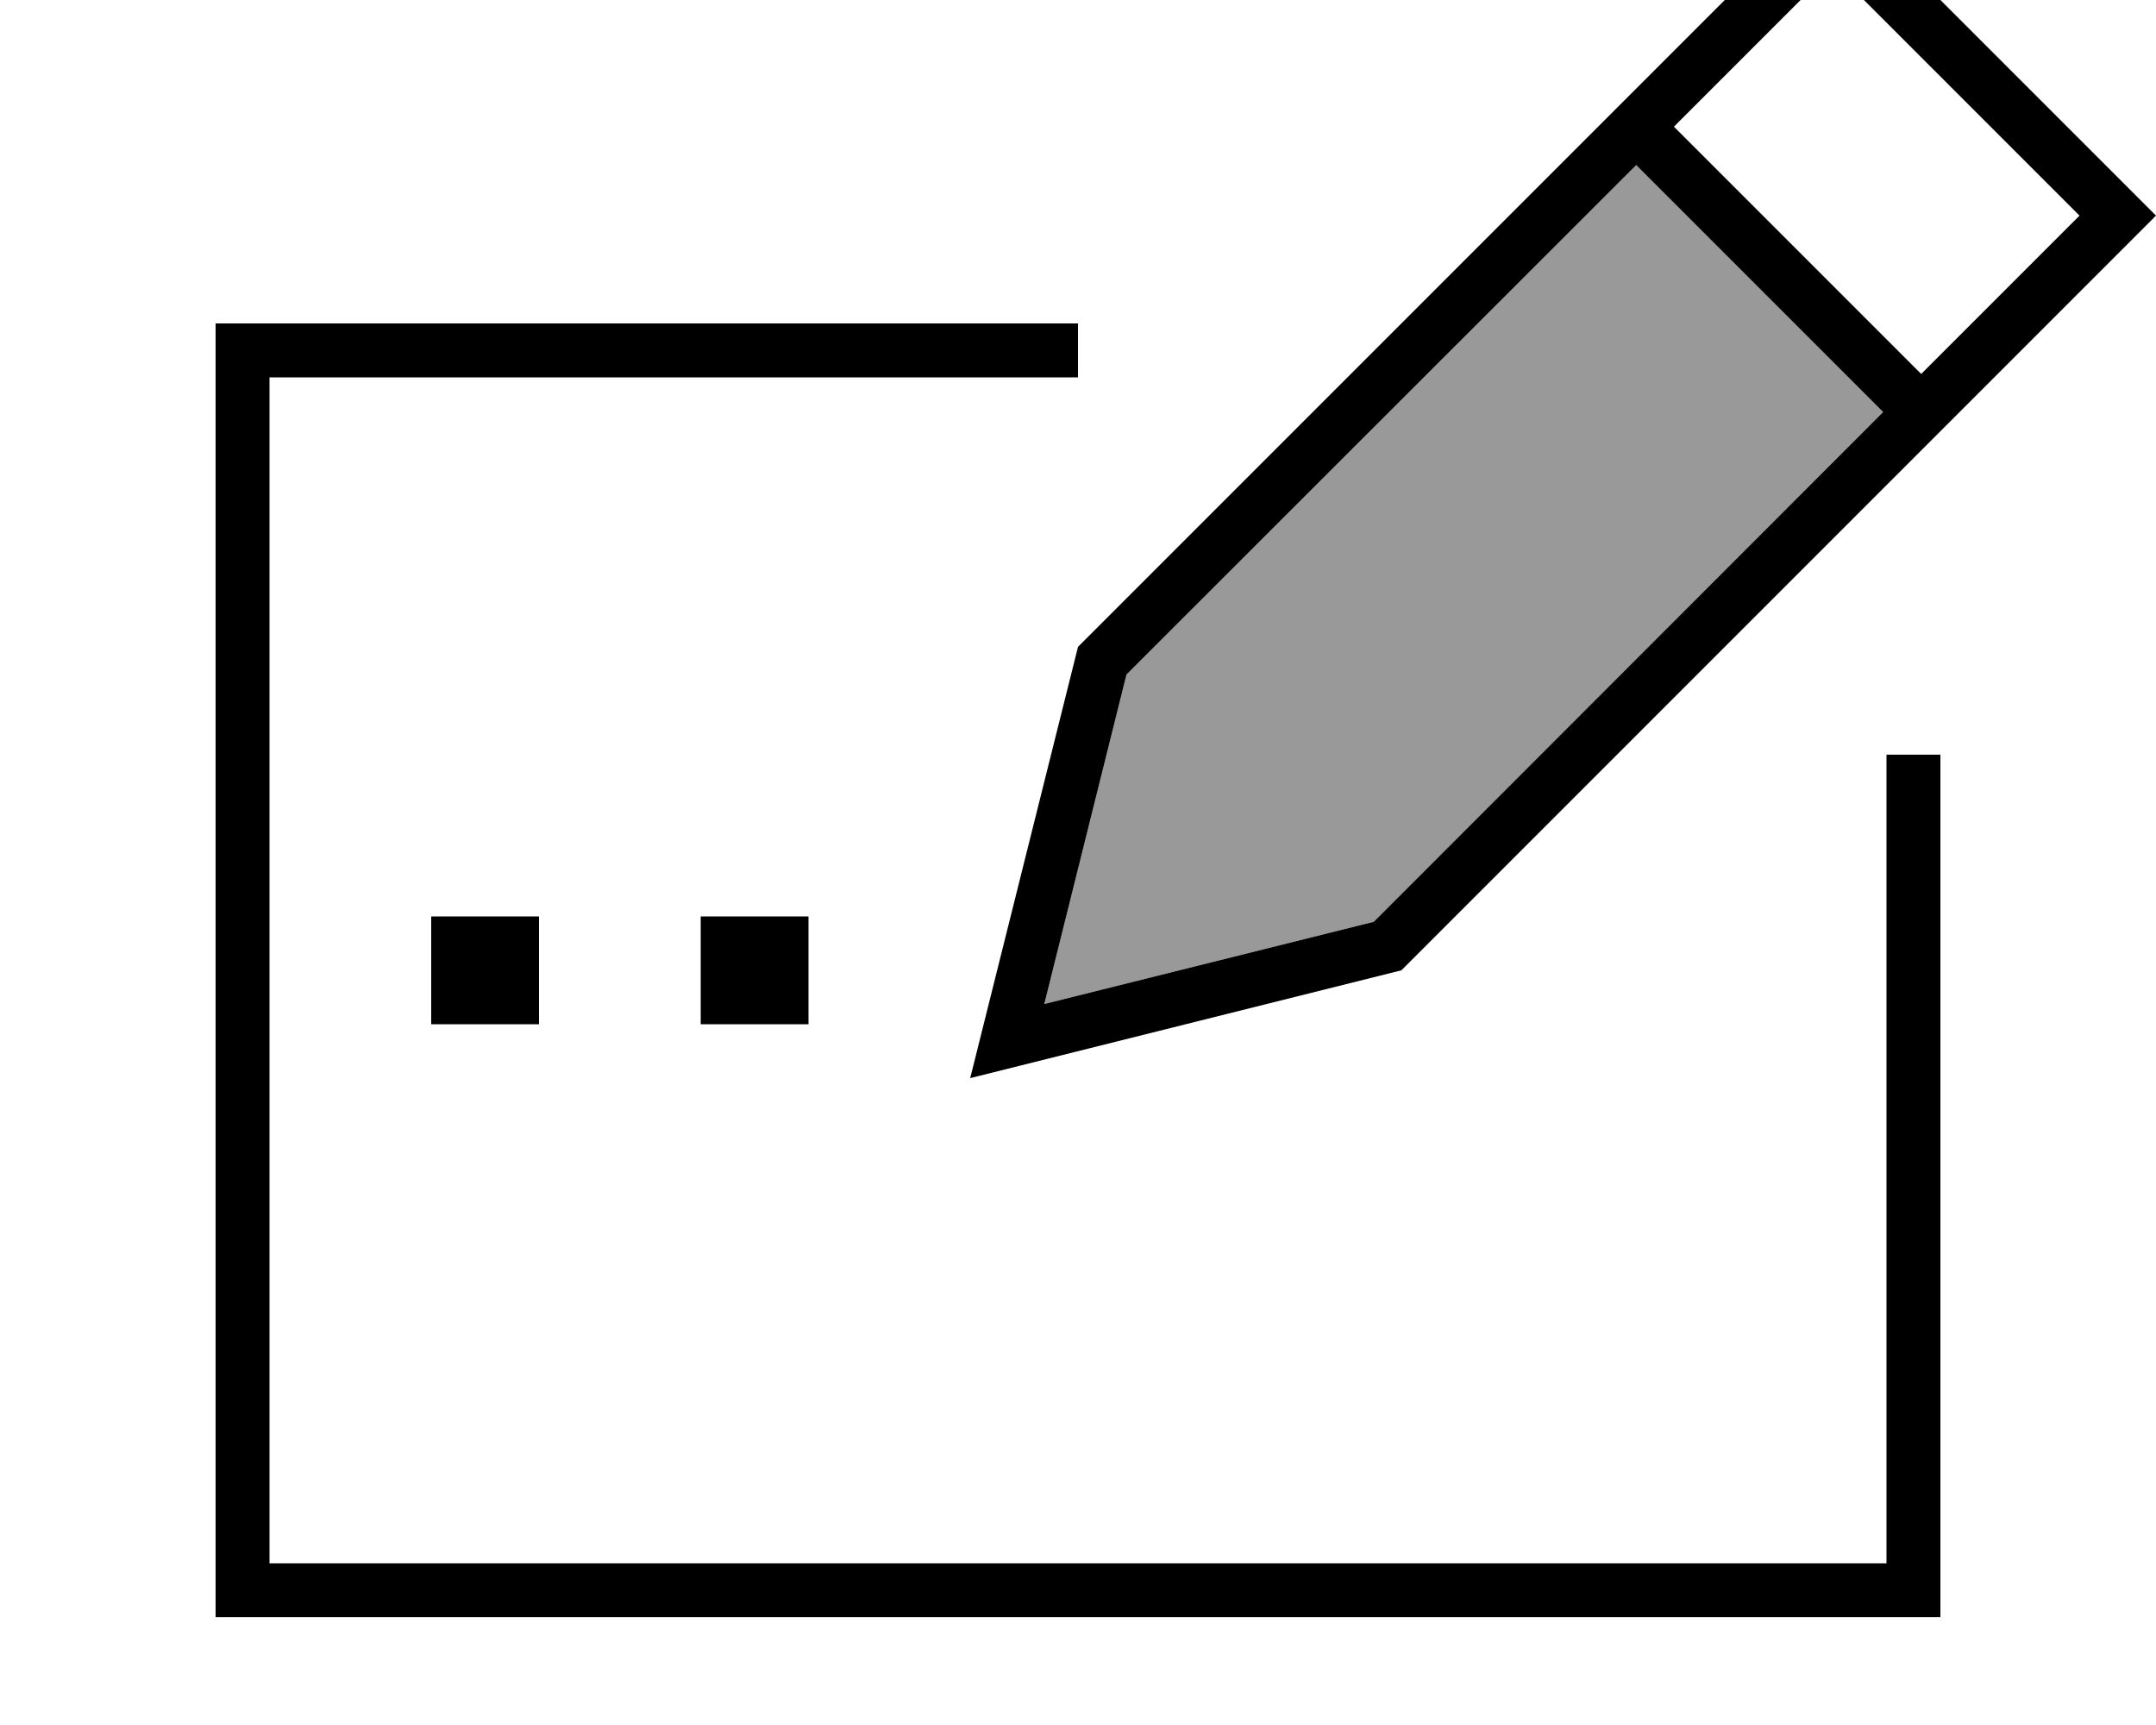
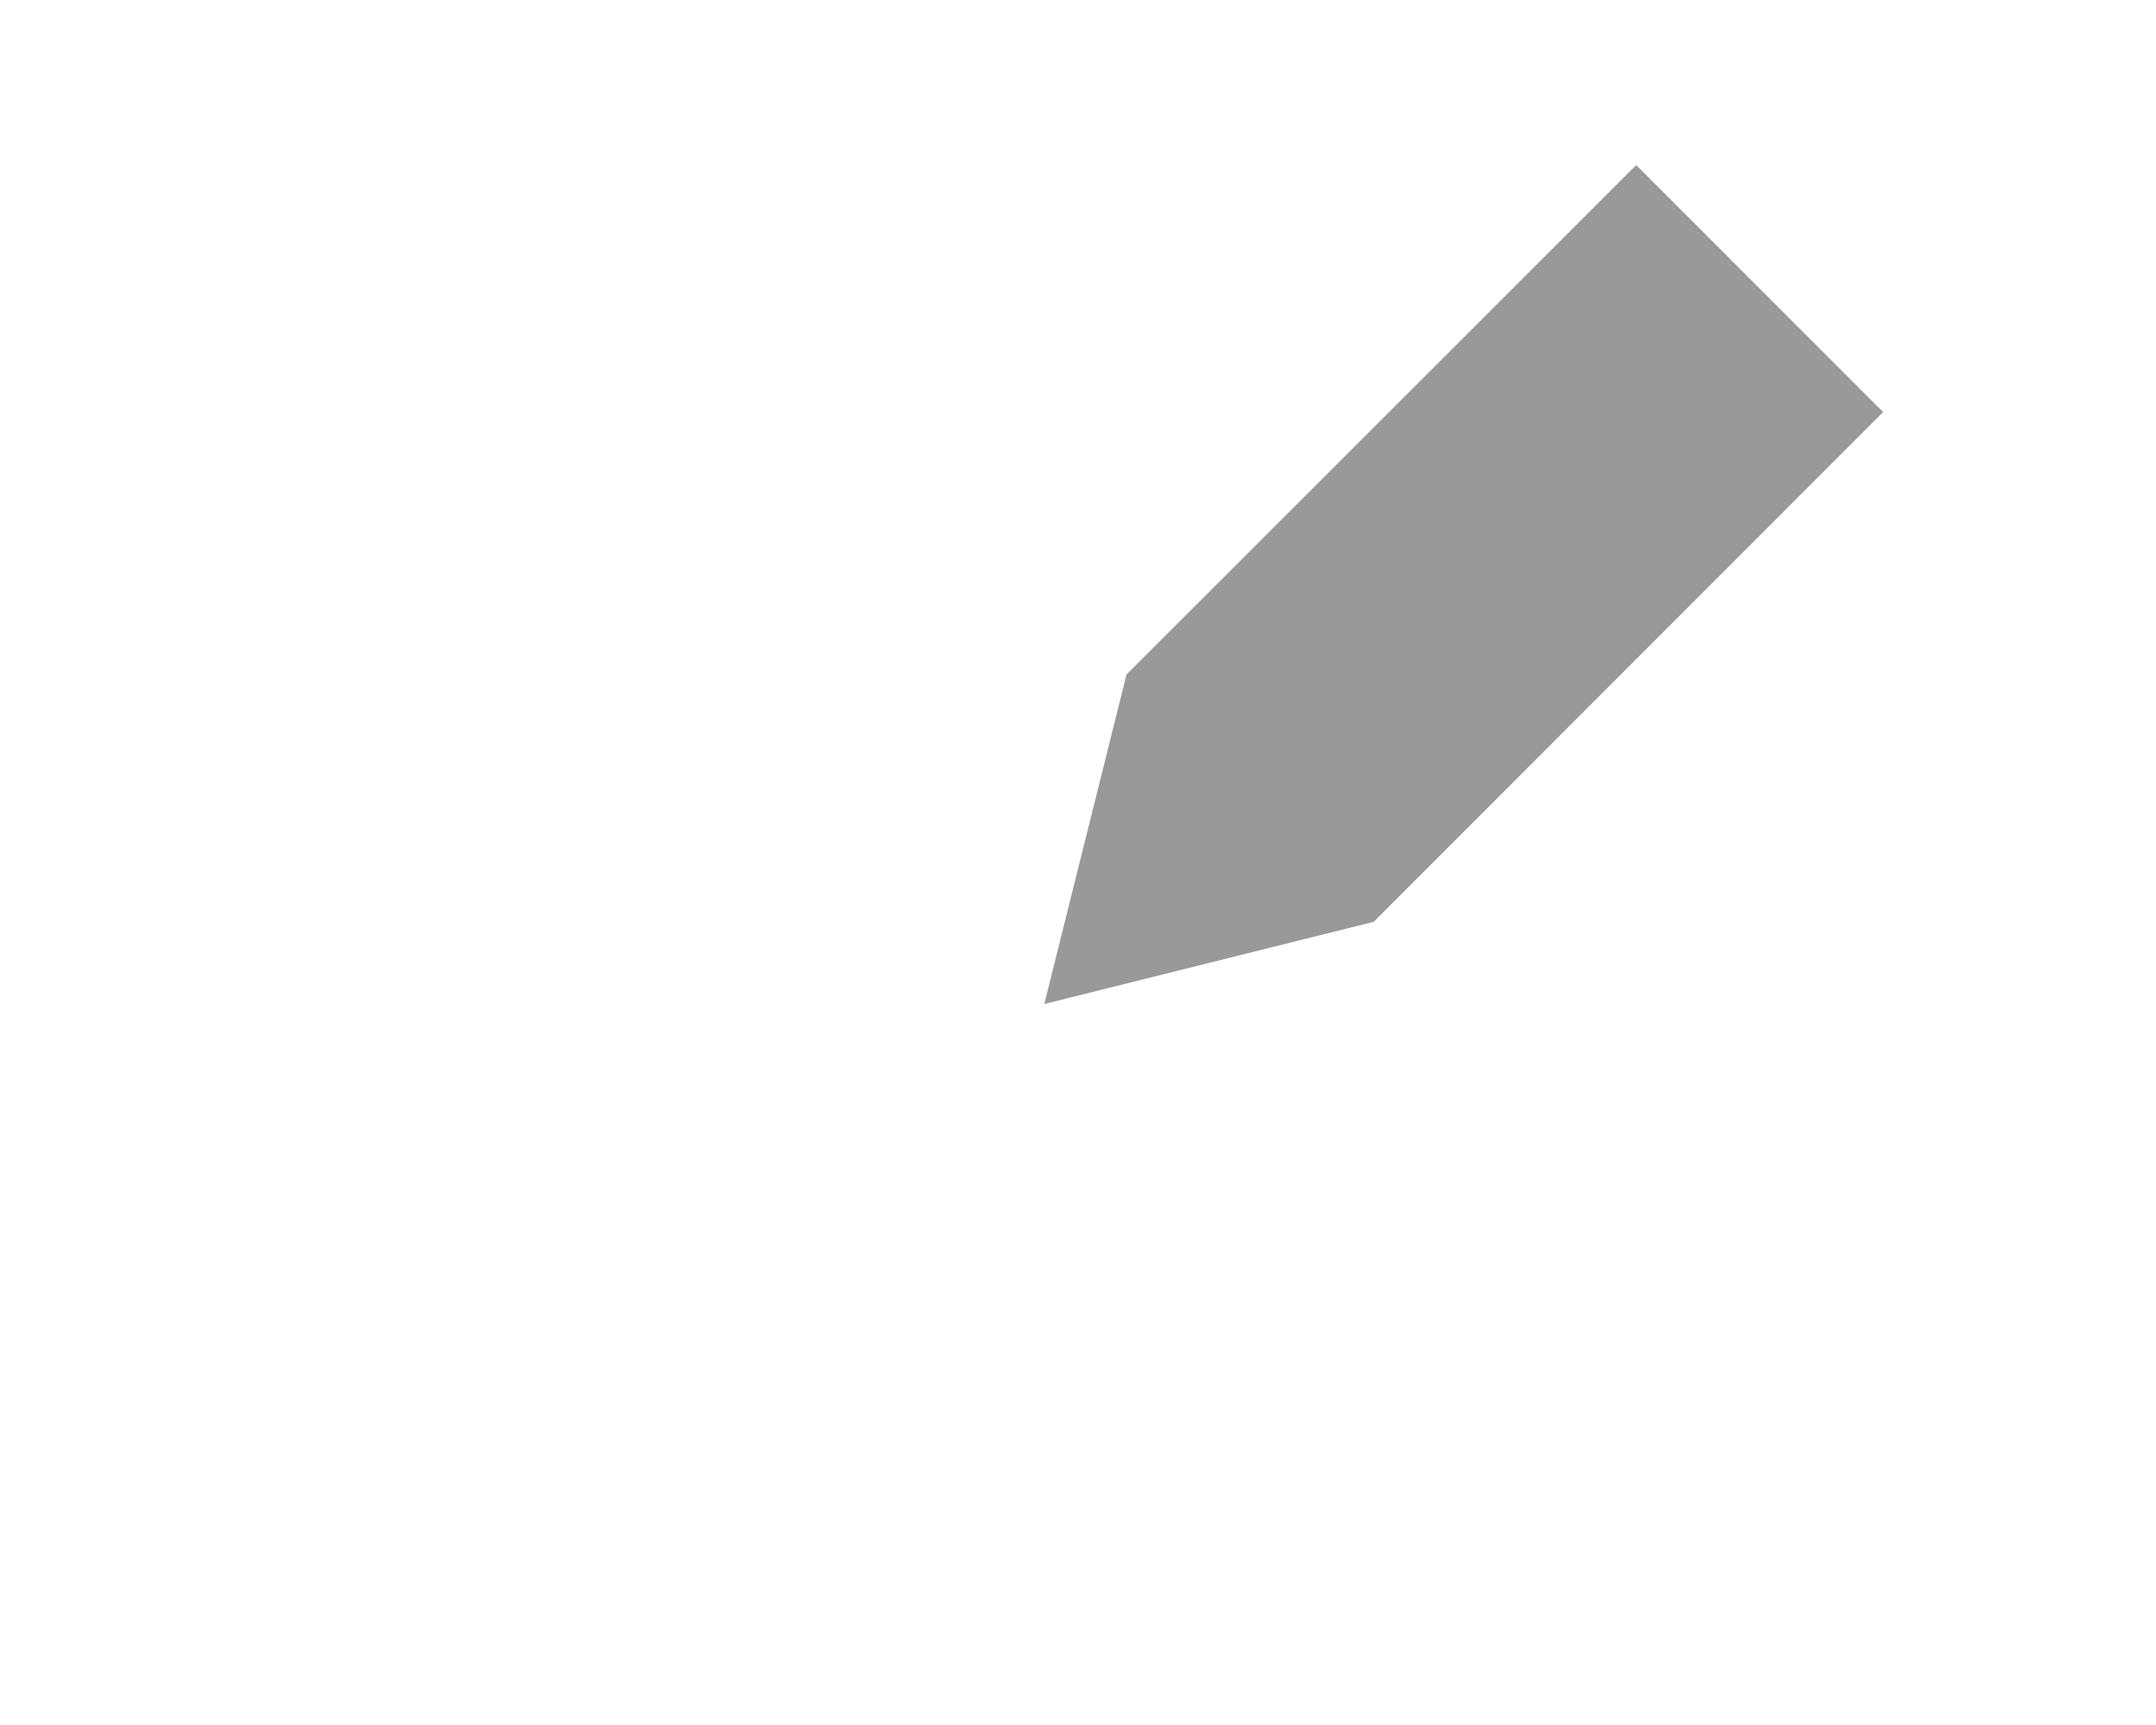
<svg xmlns="http://www.w3.org/2000/svg" viewBox="0 0 640 512">
  <path style="fill:currentColor;opacity:.4" d="M310 298L407.8 273.6 559 122.3 485.7 49 334.4 200.2 310 298z" />
-   <path style="fill:currentColor;opacity:1" d="M570.3 111l-73.4-73.4 47-47 73.4 73.4-47 47zM480 32L474.3 37.7 320 192 292.4 302.4 288 320 305.6 315.6 416 288 570.3 133.7c1.6-1.6 21-21 58.3-58.3L640 64 628.7 52.7 555.3-20.7 544-32c-1.6 1.6-21 21-58.3 58.3L480 32zm5.7 17L559 122.3 407.8 273.6 310 298 334.4 200.2 485.7 49zM72 96l-8 0 0 384 512 0 0-256-16 0 0 240-480 0 0-352 240 0 0-16-248 0zm88 176l-32 0 0 32 32 0 0-32zm48 0l0 32 32 0 0-32-32 0z" />
</svg>